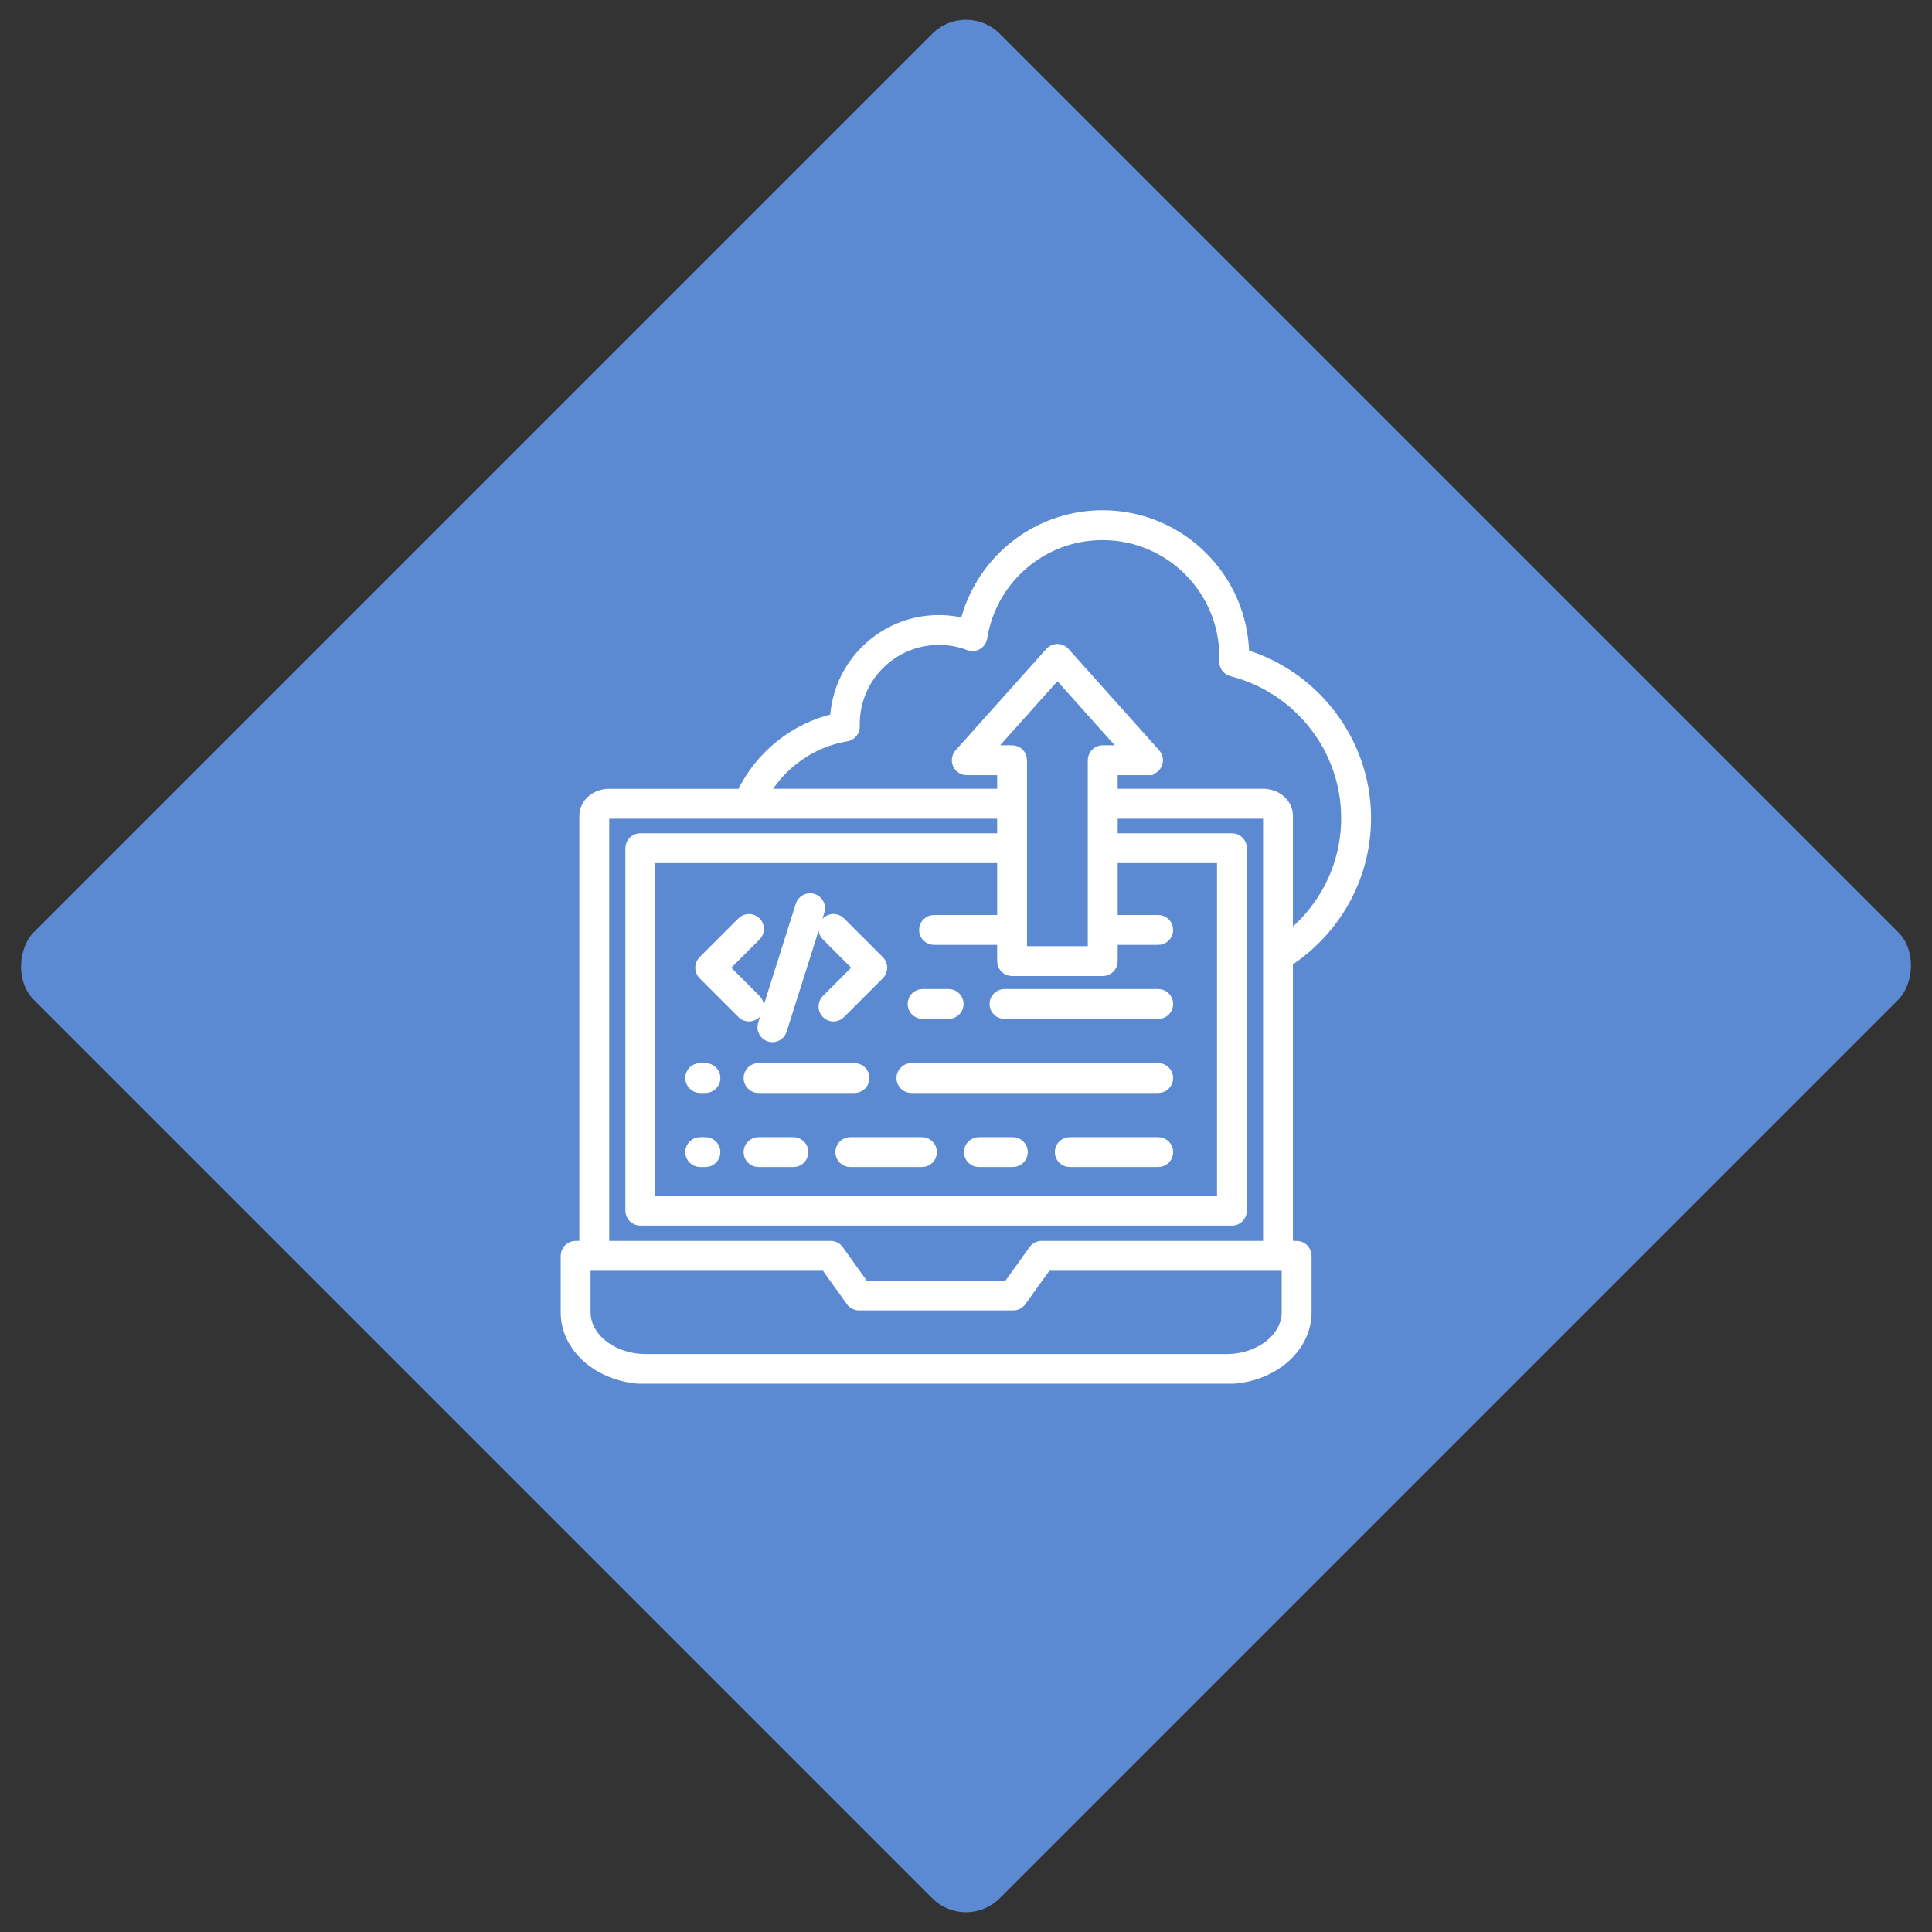
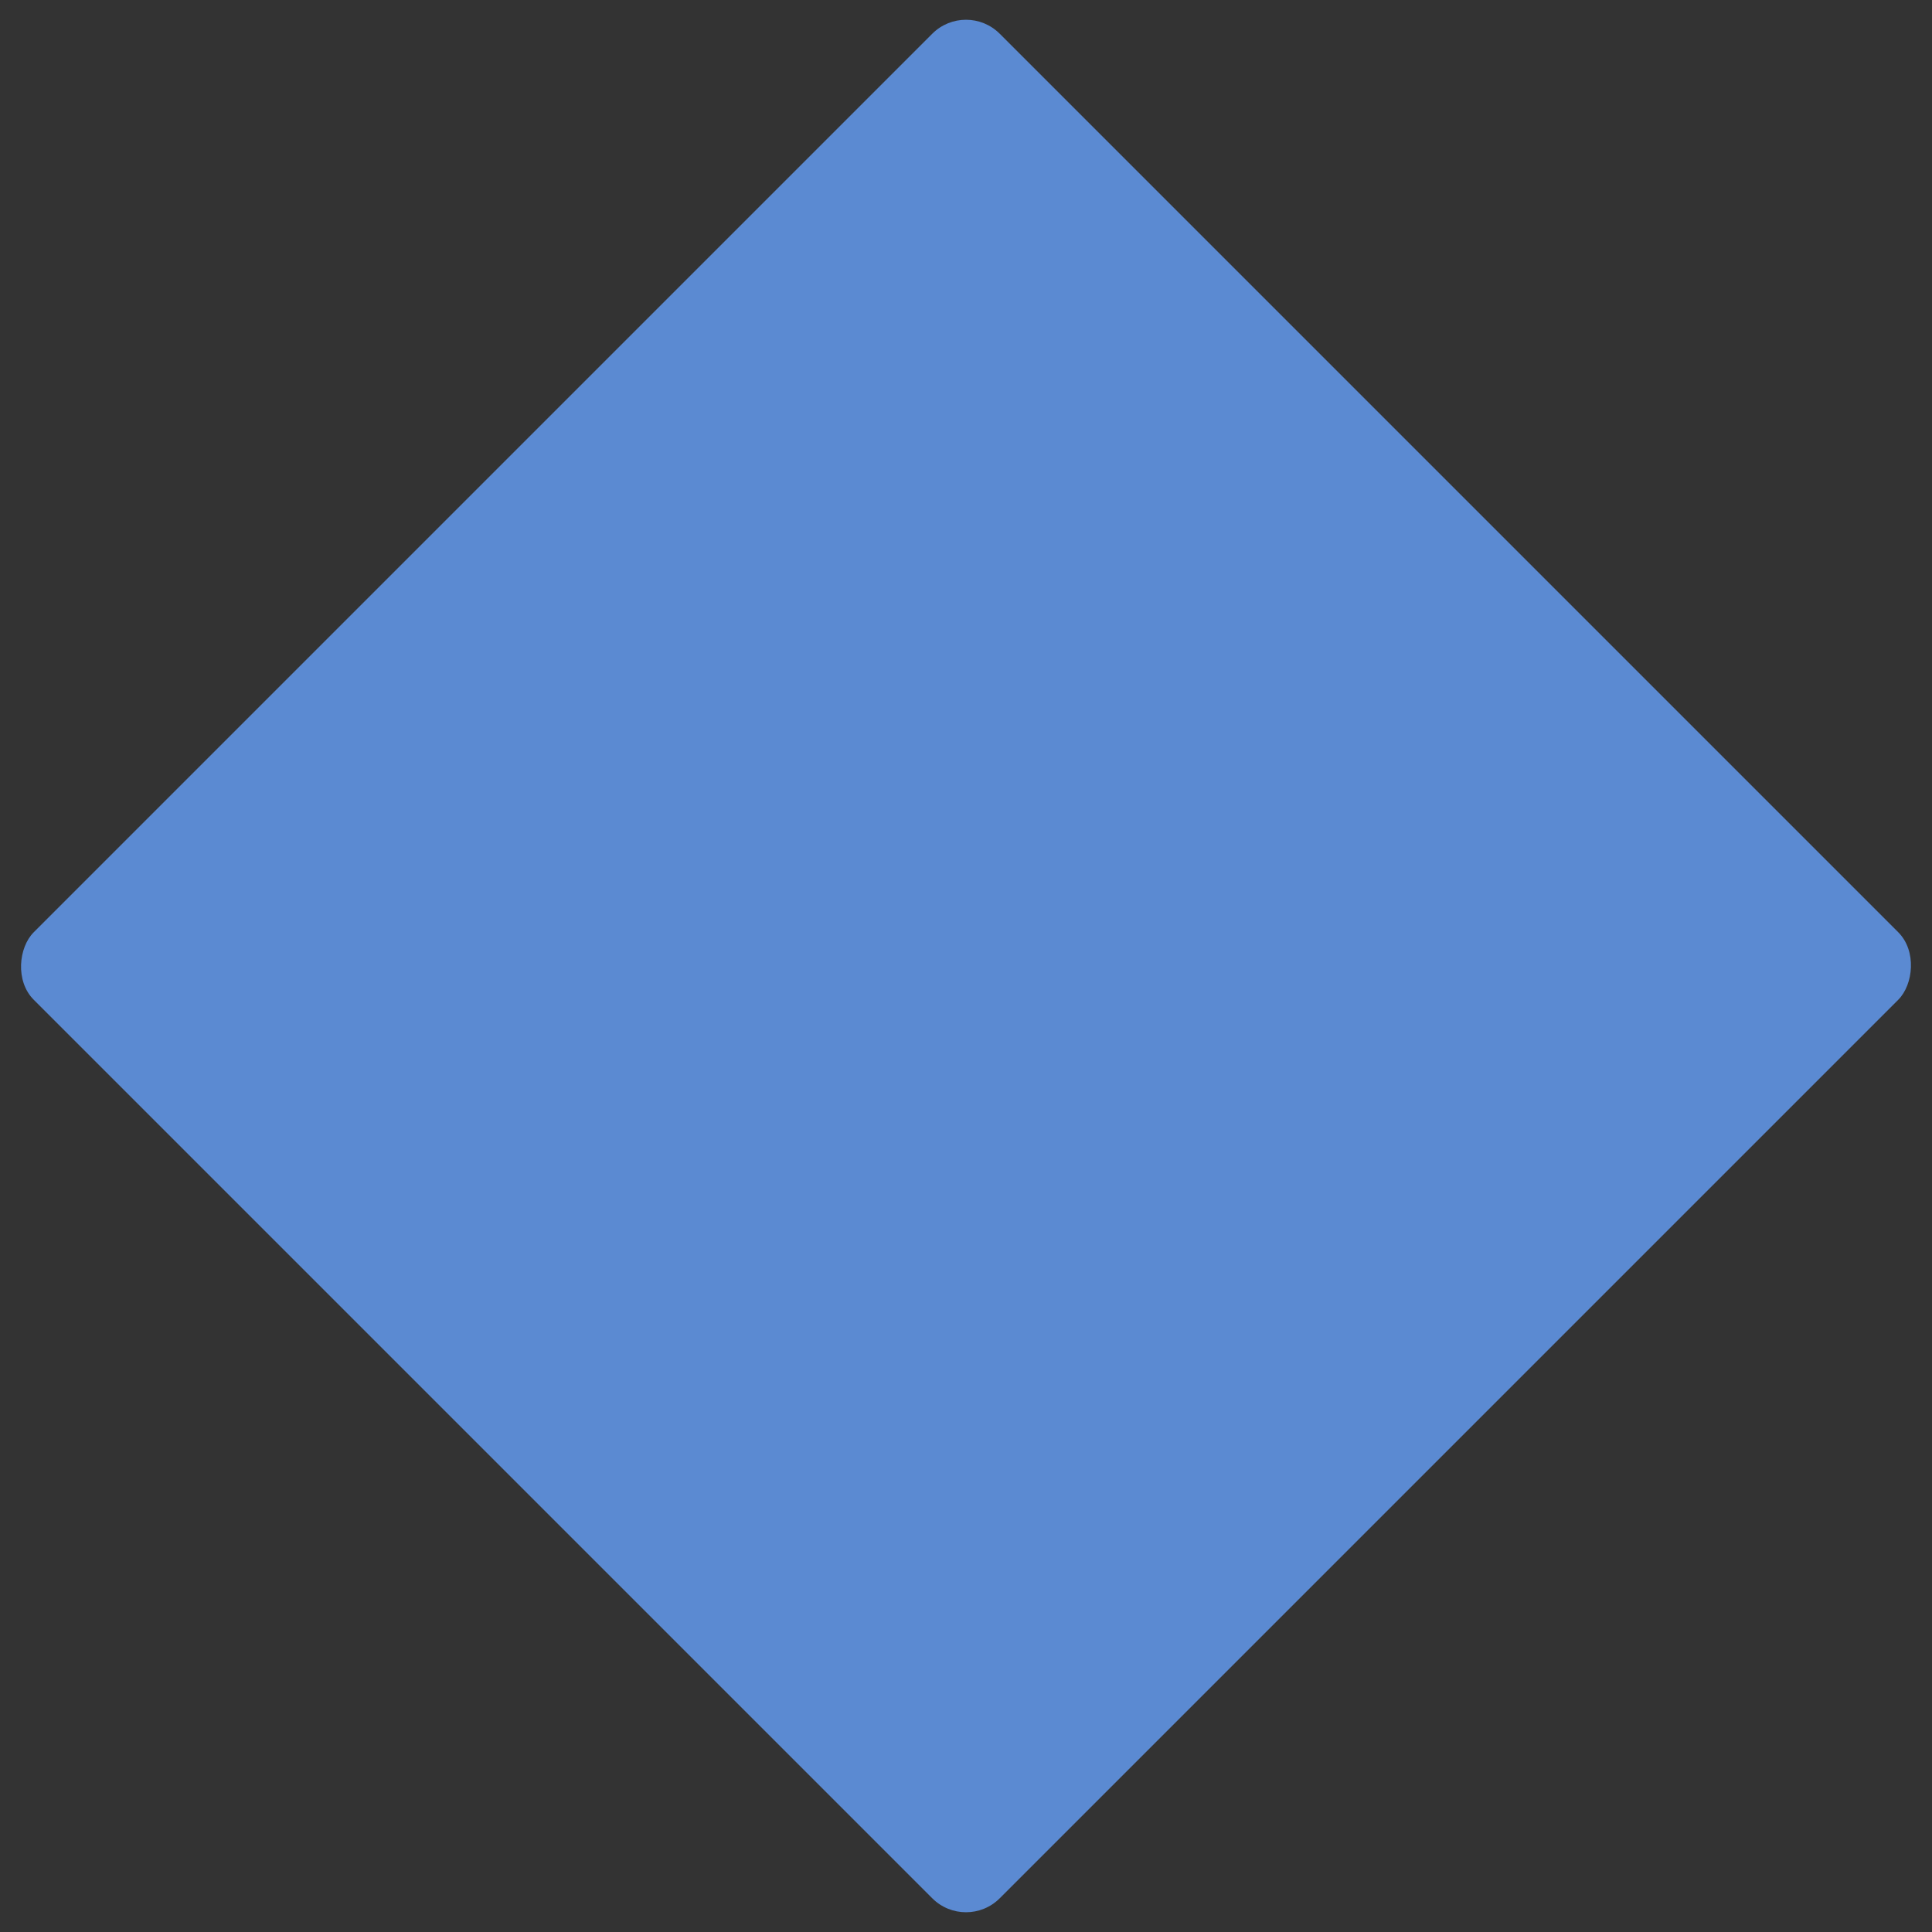
<svg xmlns="http://www.w3.org/2000/svg" width="81" height="81" viewBox="0 0 81 81" fill="none">
  <rect x="0" y="0" width="81" height="81" fill="#333333" stroke="none" />
  <rect x="40.5" width="57.276" height="57.276" rx="2" transform="rotate(45 40.5 0)" fill="#5B8AD2" />
  <g clip-path="url(#clip0_3026_7098)">
-     <path fill-rule="evenodd" clip-rule="evenodd" d="M31.695 41.906C31.857 42.068 31.857 42.331 31.695 42.492C31.533 42.654 31.27 42.654 31.109 42.492L29.482 40.866C29.32 40.704 29.32 40.441 29.482 40.279L31.109 38.653C31.27 38.491 31.533 38.491 31.695 38.653C31.857 38.814 31.857 39.077 31.695 39.239L30.361 40.573L31.695 41.906ZM35.236 42.492C35.074 42.654 34.812 42.654 34.65 42.492C34.488 42.331 34.488 42.068 34.65 41.906L35.984 40.572L34.65 39.238C34.488 39.077 34.488 38.814 34.65 38.652C34.812 38.49 35.074 38.49 35.236 38.652L36.863 40.279C37.025 40.441 37.025 40.703 36.863 40.865L35.236 42.492ZM33.567 37.953C33.636 37.734 33.869 37.613 34.087 37.682C34.305 37.751 34.426 37.984 34.358 38.202L32.777 43.192C32.709 43.41 32.476 43.531 32.258 43.462C32.039 43.394 31.918 43.161 31.987 42.943L33.567 37.953ZM34.611 53.066H24.548V55.023C24.548 55.544 24.82 56.024 25.258 56.376C25.721 56.749 26.365 56.981 27.078 56.981H51.417C52.131 56.981 52.775 56.75 53.238 56.376C53.675 56.023 53.947 55.544 53.947 55.023V53.066H43.885L42.826 54.543C42.752 54.654 42.625 54.728 42.481 54.728H36.014C35.885 54.728 35.758 54.667 35.678 54.554L34.611 53.066ZM42.114 42.507C41.885 42.507 41.699 42.322 41.699 42.093C41.699 41.863 41.885 41.678 42.114 41.678H48.559C48.788 41.678 48.974 41.863 48.974 42.093C48.974 42.322 48.789 42.507 48.559 42.507H42.114ZM38.681 42.507C38.452 42.507 38.266 42.322 38.266 42.093C38.266 41.863 38.451 41.678 38.681 41.678H39.771C40 41.678 40.186 41.863 40.186 42.093C40.186 42.322 40 42.507 39.771 42.507H38.681ZM38.211 45.612C37.982 45.612 37.796 45.427 37.796 45.197C37.796 44.968 37.982 44.783 38.211 44.783H48.559C48.788 44.783 48.974 44.968 48.974 45.197C48.974 45.427 48.789 45.612 48.559 45.612H38.211ZM31.802 45.612C31.574 45.612 31.388 45.427 31.388 45.197C31.388 44.968 31.573 44.783 31.802 44.783H35.825C36.054 44.783 36.239 44.968 36.239 45.197C36.239 45.427 36.054 45.612 35.825 45.612H31.802ZM44.851 48.717C44.622 48.717 44.436 48.532 44.436 48.303C44.436 48.073 44.621 47.888 44.851 47.888H48.559C48.788 47.888 48.974 48.073 48.974 48.303C48.974 48.532 48.788 48.717 48.559 48.717H44.851ZM41.04 48.717C40.811 48.717 40.625 48.532 40.625 48.303C40.625 48.073 40.81 47.888 41.04 47.888H42.464C42.693 47.888 42.879 48.073 42.879 48.303C42.879 48.532 42.694 48.717 42.464 48.717H41.04ZM35.65 48.717C35.421 48.717 35.235 48.532 35.235 48.303C35.235 48.073 35.42 47.888 35.65 47.888H38.654C38.883 47.888 39.069 48.073 39.069 48.303C39.069 48.532 38.883 48.717 38.654 48.717H35.65ZM31.802 48.717C31.574 48.717 31.388 48.532 31.388 48.303C31.388 48.073 31.573 47.888 31.802 47.888H33.263C33.492 47.888 33.678 48.073 33.678 48.303C33.678 48.532 33.493 48.717 33.263 48.717H31.802ZM29.355 45.612C29.127 45.612 28.941 45.427 28.941 45.197C28.941 44.968 29.126 44.783 29.355 44.783H29.577C29.805 44.783 29.991 44.968 29.991 45.197C29.991 45.427 29.806 45.612 29.577 45.612H29.355ZM29.355 48.717C29.127 48.717 28.941 48.532 28.941 48.303C28.941 48.073 29.126 47.888 29.355 47.888H29.577C29.805 47.888 29.991 48.073 29.991 48.303C29.991 48.532 29.806 48.717 29.577 48.717H29.355ZM31.095 33.283H25.53C25.263 33.283 25.016 33.376 24.833 33.527C24.627 33.696 24.5 33.935 24.5 34.204V52.237H24.134C23.905 52.237 23.719 52.422 23.719 52.652V55.024C23.719 55.808 24.109 56.515 24.739 57.022C25.343 57.509 26.172 57.811 27.078 57.811H51.417C52.323 57.811 53.151 57.509 53.756 57.022C54.386 56.515 54.776 55.808 54.776 55.024V52.652C54.776 52.423 54.591 52.237 54.361 52.237H53.995V40.316C54.965 39.684 55.773 38.825 56.344 37.817C56.933 36.775 57.27 35.575 57.27 34.303C57.27 32.65 56.703 31.122 55.753 29.905C54.849 28.745 53.599 27.868 52.161 27.432C52.132 25.836 51.474 24.393 50.423 23.343C49.348 22.268 47.864 21.604 46.225 21.604C44.757 21.604 43.412 22.138 42.374 23.024C41.44 23.821 40.756 24.904 40.456 26.139C40.357 26.113 40.257 26.091 40.154 26.072C39.893 26.024 39.629 25.999 39.363 25.999C38.159 25.999 37.069 26.487 36.281 27.276C35.543 28.014 35.068 29.015 35.01 30.126C34.161 30.321 33.383 30.706 32.723 31.232C32.035 31.78 31.474 32.481 31.094 33.283L31.095 33.283ZM42.847 31.873C42.847 31.644 42.661 31.458 42.432 31.458H41.456L44.333 28.242L47.209 31.458H46.233C46.004 31.458 45.818 31.644 45.818 31.873V39.881H42.846V31.873H42.847ZM42.018 33.283V32.288H40.532C40.303 32.288 40.117 32.102 40.117 31.873C40.117 31.753 40.167 31.646 40.248 31.57L44.025 27.348C44.177 27.178 44.438 27.164 44.608 27.315C44.62 27.326 44.632 27.338 44.642 27.35L48.441 31.597C48.593 31.767 48.579 32.028 48.409 32.18C48.33 32.251 48.231 32.285 48.133 32.285V32.287H46.647V33.282H52.965C53.232 33.282 53.479 33.376 53.662 33.526C53.868 33.695 53.995 33.934 53.995 34.203V39.301C54.654 38.785 55.209 38.141 55.625 37.408C56.144 36.49 56.441 35.43 56.441 34.301C56.441 32.838 55.941 31.487 55.102 30.412C54.244 29.312 53.033 28.498 51.643 28.146V28.146C51.458 28.099 51.324 27.929 51.331 27.73C51.332 27.691 51.333 27.657 51.334 27.634C51.334 27.621 51.333 27.62 51.333 27.54C51.333 26.129 50.762 24.852 49.837 23.928C48.913 23.003 47.636 22.432 46.225 22.432C44.96 22.432 43.803 22.891 42.912 23.651C42.013 24.418 41.383 25.49 41.184 26.706C41.181 26.743 41.172 26.781 41.158 26.819C41.077 27.032 40.838 27.14 40.624 27.058C40.423 26.981 40.216 26.923 40.006 26.884C39.803 26.847 39.588 26.827 39.364 26.827C38.389 26.827 37.507 27.222 36.868 27.861C36.229 28.5 35.834 29.382 35.834 30.357C35.834 30.443 35.832 30.353 35.833 30.406V30.431C35.851 30.643 35.703 30.837 35.489 30.872C34.649 31.012 33.88 31.367 33.238 31.878C32.752 32.265 32.341 32.741 32.029 33.281H42.017L42.018 33.283ZM42.018 35.147V34.112H25.53C25.458 34.112 25.397 34.132 25.357 34.165C25.34 34.179 25.329 34.194 25.329 34.204V52.237H34.823C34.967 52.237 35.094 52.31 35.169 52.422L36.227 53.899H42.268L43.335 52.41C43.416 52.298 43.543 52.237 43.672 52.237H53.167V34.204C53.167 34.194 53.156 34.18 53.138 34.165C53.098 34.132 53.038 34.112 52.965 34.112H46.648V35.147H51.65C51.879 35.147 52.065 35.332 52.065 35.562V50.757C52.065 50.986 51.88 51.172 51.65 51.172H26.845C26.616 51.172 26.431 50.986 26.431 50.757V35.562C26.431 35.333 26.616 35.147 26.845 35.147L42.018 35.147ZM42.018 40.295V39.403H39.16C38.931 39.403 38.745 39.217 38.745 38.988C38.745 38.759 38.931 38.573 39.16 38.573H42.018V35.975H27.26V50.341H51.236V35.975H46.648V38.573H48.559C48.788 38.573 48.974 38.759 48.974 38.988C48.974 39.217 48.788 39.403 48.559 39.403H46.648V40.295C46.648 40.524 46.462 40.71 46.233 40.71H42.432C42.203 40.71 42.017 40.525 42.017 40.295H42.018Z" fill="white" stroke="white" stroke-width="0.424" />
+     <path fill-rule="evenodd" clip-rule="evenodd" d="M31.695 41.906C31.857 42.068 31.857 42.331 31.695 42.492C31.533 42.654 31.27 42.654 31.109 42.492L29.482 40.866C29.32 40.704 29.32 40.441 29.482 40.279L31.109 38.653C31.27 38.491 31.533 38.491 31.695 38.653C31.857 38.814 31.857 39.077 31.695 39.239L30.361 40.573L31.695 41.906ZM35.236 42.492C35.074 42.654 34.812 42.654 34.65 42.492C34.488 42.331 34.488 42.068 34.65 41.906L35.984 40.572L34.65 39.238C34.488 39.077 34.488 38.814 34.65 38.652C34.812 38.49 35.074 38.49 35.236 38.652L36.863 40.279C37.025 40.441 37.025 40.703 36.863 40.865L35.236 42.492ZM33.567 37.953C33.636 37.734 33.869 37.613 34.087 37.682C34.305 37.751 34.426 37.984 34.358 38.202L32.777 43.192C32.709 43.41 32.476 43.531 32.258 43.462C32.039 43.394 31.918 43.161 31.987 42.943L33.567 37.953ZM34.611 53.066H24.548V55.023C24.548 55.544 24.82 56.024 25.258 56.376C25.721 56.749 26.365 56.981 27.078 56.981H51.417C52.131 56.981 52.775 56.75 53.238 56.376C53.675 56.023 53.947 55.544 53.947 55.023V53.066H43.885L42.826 54.543C42.752 54.654 42.625 54.728 42.481 54.728H36.014C35.885 54.728 35.758 54.667 35.678 54.554L34.611 53.066ZM42.114 42.507C41.885 42.507 41.699 42.322 41.699 42.093C41.699 41.863 41.885 41.678 42.114 41.678H48.559C48.788 41.678 48.974 41.863 48.974 42.093C48.974 42.322 48.789 42.507 48.559 42.507H42.114ZM38.681 42.507C38.452 42.507 38.266 42.322 38.266 42.093C38.266 41.863 38.451 41.678 38.681 41.678H39.771C40 41.678 40.186 41.863 40.186 42.093C40.186 42.322 40 42.507 39.771 42.507H38.681ZM38.211 45.612C37.982 45.612 37.796 45.427 37.796 45.197C37.796 44.968 37.982 44.783 38.211 44.783H48.559C48.788 44.783 48.974 44.968 48.974 45.197C48.974 45.427 48.789 45.612 48.559 45.612H38.211ZM31.802 45.612C31.574 45.612 31.388 45.427 31.388 45.197C31.388 44.968 31.573 44.783 31.802 44.783H35.825C36.054 44.783 36.239 44.968 36.239 45.197C36.239 45.427 36.054 45.612 35.825 45.612H31.802ZM44.851 48.717C44.622 48.717 44.436 48.532 44.436 48.303C44.436 48.073 44.621 47.888 44.851 47.888H48.559C48.788 47.888 48.974 48.073 48.974 48.303C48.974 48.532 48.788 48.717 48.559 48.717H44.851ZM41.04 48.717C40.811 48.717 40.625 48.532 40.625 48.303C40.625 48.073 40.81 47.888 41.04 47.888H42.464C42.693 47.888 42.879 48.073 42.879 48.303C42.879 48.532 42.694 48.717 42.464 48.717H41.04ZM35.65 48.717C35.421 48.717 35.235 48.532 35.235 48.303C35.235 48.073 35.42 47.888 35.65 47.888C38.883 47.888 39.069 48.073 39.069 48.303C39.069 48.532 38.883 48.717 38.654 48.717H35.65ZM31.802 48.717C31.574 48.717 31.388 48.532 31.388 48.303C31.388 48.073 31.573 47.888 31.802 47.888H33.263C33.492 47.888 33.678 48.073 33.678 48.303C33.678 48.532 33.493 48.717 33.263 48.717H31.802ZM29.355 45.612C29.127 45.612 28.941 45.427 28.941 45.197C28.941 44.968 29.126 44.783 29.355 44.783H29.577C29.805 44.783 29.991 44.968 29.991 45.197C29.991 45.427 29.806 45.612 29.577 45.612H29.355ZM29.355 48.717C29.127 48.717 28.941 48.532 28.941 48.303C28.941 48.073 29.126 47.888 29.355 47.888H29.577C29.805 47.888 29.991 48.073 29.991 48.303C29.991 48.532 29.806 48.717 29.577 48.717H29.355ZM31.095 33.283H25.53C25.263 33.283 25.016 33.376 24.833 33.527C24.627 33.696 24.5 33.935 24.5 34.204V52.237H24.134C23.905 52.237 23.719 52.422 23.719 52.652V55.024C23.719 55.808 24.109 56.515 24.739 57.022C25.343 57.509 26.172 57.811 27.078 57.811H51.417C52.323 57.811 53.151 57.509 53.756 57.022C54.386 56.515 54.776 55.808 54.776 55.024V52.652C54.776 52.423 54.591 52.237 54.361 52.237H53.995V40.316C54.965 39.684 55.773 38.825 56.344 37.817C56.933 36.775 57.27 35.575 57.27 34.303C57.27 32.65 56.703 31.122 55.753 29.905C54.849 28.745 53.599 27.868 52.161 27.432C52.132 25.836 51.474 24.393 50.423 23.343C49.348 22.268 47.864 21.604 46.225 21.604C44.757 21.604 43.412 22.138 42.374 23.024C41.44 23.821 40.756 24.904 40.456 26.139C40.357 26.113 40.257 26.091 40.154 26.072C39.893 26.024 39.629 25.999 39.363 25.999C38.159 25.999 37.069 26.487 36.281 27.276C35.543 28.014 35.068 29.015 35.01 30.126C34.161 30.321 33.383 30.706 32.723 31.232C32.035 31.78 31.474 32.481 31.094 33.283L31.095 33.283ZM42.847 31.873C42.847 31.644 42.661 31.458 42.432 31.458H41.456L44.333 28.242L47.209 31.458H46.233C46.004 31.458 45.818 31.644 45.818 31.873V39.881H42.846V31.873H42.847ZM42.018 33.283V32.288H40.532C40.303 32.288 40.117 32.102 40.117 31.873C40.117 31.753 40.167 31.646 40.248 31.57L44.025 27.348C44.177 27.178 44.438 27.164 44.608 27.315C44.62 27.326 44.632 27.338 44.642 27.35L48.441 31.597C48.593 31.767 48.579 32.028 48.409 32.18C48.33 32.251 48.231 32.285 48.133 32.285V32.287H46.647V33.282H52.965C53.232 33.282 53.479 33.376 53.662 33.526C53.868 33.695 53.995 33.934 53.995 34.203V39.301C54.654 38.785 55.209 38.141 55.625 37.408C56.144 36.49 56.441 35.43 56.441 34.301C56.441 32.838 55.941 31.487 55.102 30.412C54.244 29.312 53.033 28.498 51.643 28.146V28.146C51.458 28.099 51.324 27.929 51.331 27.73C51.332 27.691 51.333 27.657 51.334 27.634C51.334 27.621 51.333 27.62 51.333 27.54C51.333 26.129 50.762 24.852 49.837 23.928C48.913 23.003 47.636 22.432 46.225 22.432C44.96 22.432 43.803 22.891 42.912 23.651C42.013 24.418 41.383 25.49 41.184 26.706C41.181 26.743 41.172 26.781 41.158 26.819C41.077 27.032 40.838 27.14 40.624 27.058C40.423 26.981 40.216 26.923 40.006 26.884C39.803 26.847 39.588 26.827 39.364 26.827C38.389 26.827 37.507 27.222 36.868 27.861C36.229 28.5 35.834 29.382 35.834 30.357C35.834 30.443 35.832 30.353 35.833 30.406V30.431C35.851 30.643 35.703 30.837 35.489 30.872C34.649 31.012 33.88 31.367 33.238 31.878C32.752 32.265 32.341 32.741 32.029 33.281H42.017L42.018 33.283ZM42.018 35.147V34.112H25.53C25.458 34.112 25.397 34.132 25.357 34.165C25.34 34.179 25.329 34.194 25.329 34.204V52.237H34.823C34.967 52.237 35.094 52.31 35.169 52.422L36.227 53.899H42.268L43.335 52.41C43.416 52.298 43.543 52.237 43.672 52.237H53.167V34.204C53.167 34.194 53.156 34.18 53.138 34.165C53.098 34.132 53.038 34.112 52.965 34.112H46.648V35.147H51.65C51.879 35.147 52.065 35.332 52.065 35.562V50.757C52.065 50.986 51.88 51.172 51.65 51.172H26.845C26.616 51.172 26.431 50.986 26.431 50.757V35.562C26.431 35.333 26.616 35.147 26.845 35.147L42.018 35.147ZM42.018 40.295V39.403H39.16C38.931 39.403 38.745 39.217 38.745 38.988C38.745 38.759 38.931 38.573 39.16 38.573H42.018V35.975H27.26V50.341H51.236V35.975H46.648V38.573H48.559C48.788 38.573 48.974 38.759 48.974 38.988C48.974 39.217 48.788 39.403 48.559 39.403H46.648V40.295C46.648 40.524 46.462 40.71 46.233 40.71H42.432C42.203 40.71 42.017 40.525 42.017 40.295H42.018Z" fill="white" stroke="white" stroke-width="0.424" />
  </g>
  <defs>
    <clipPath id="clip0_3026_7098">
-       <rect width="35" height="37.011" fill="white" transform="translate(23 21)" />
-     </clipPath>
+       </clipPath>
  </defs>
</svg>